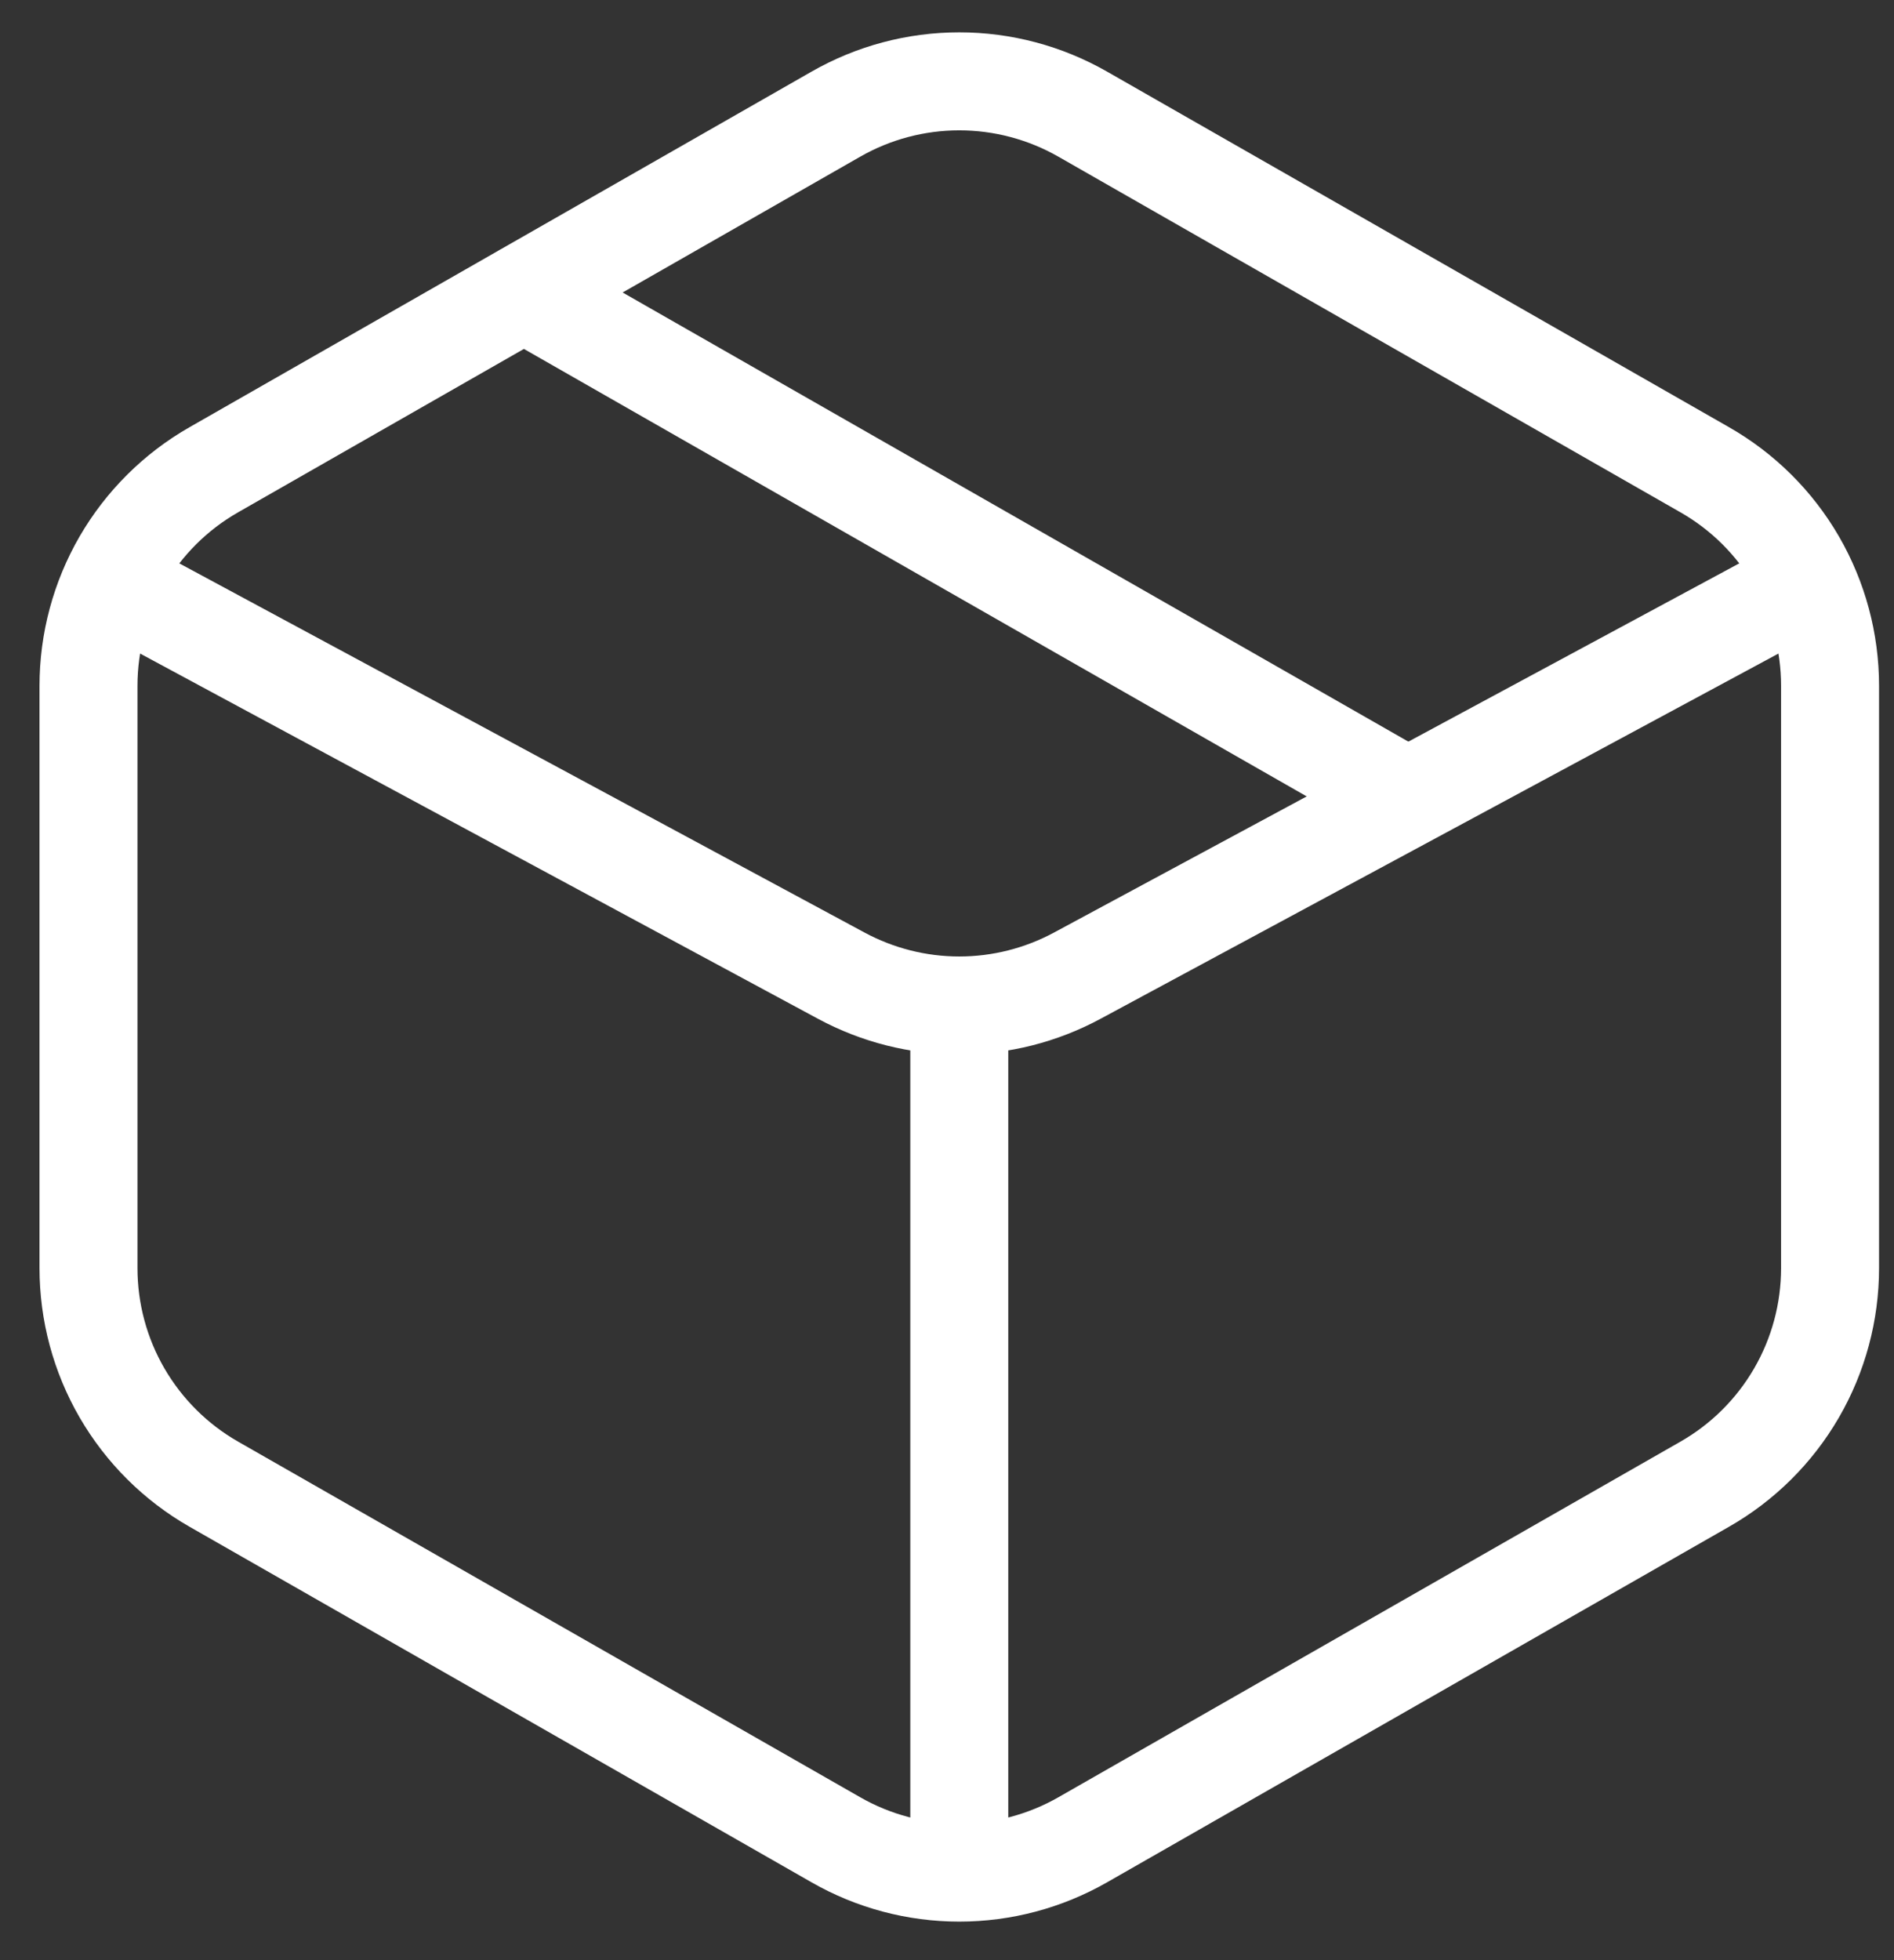
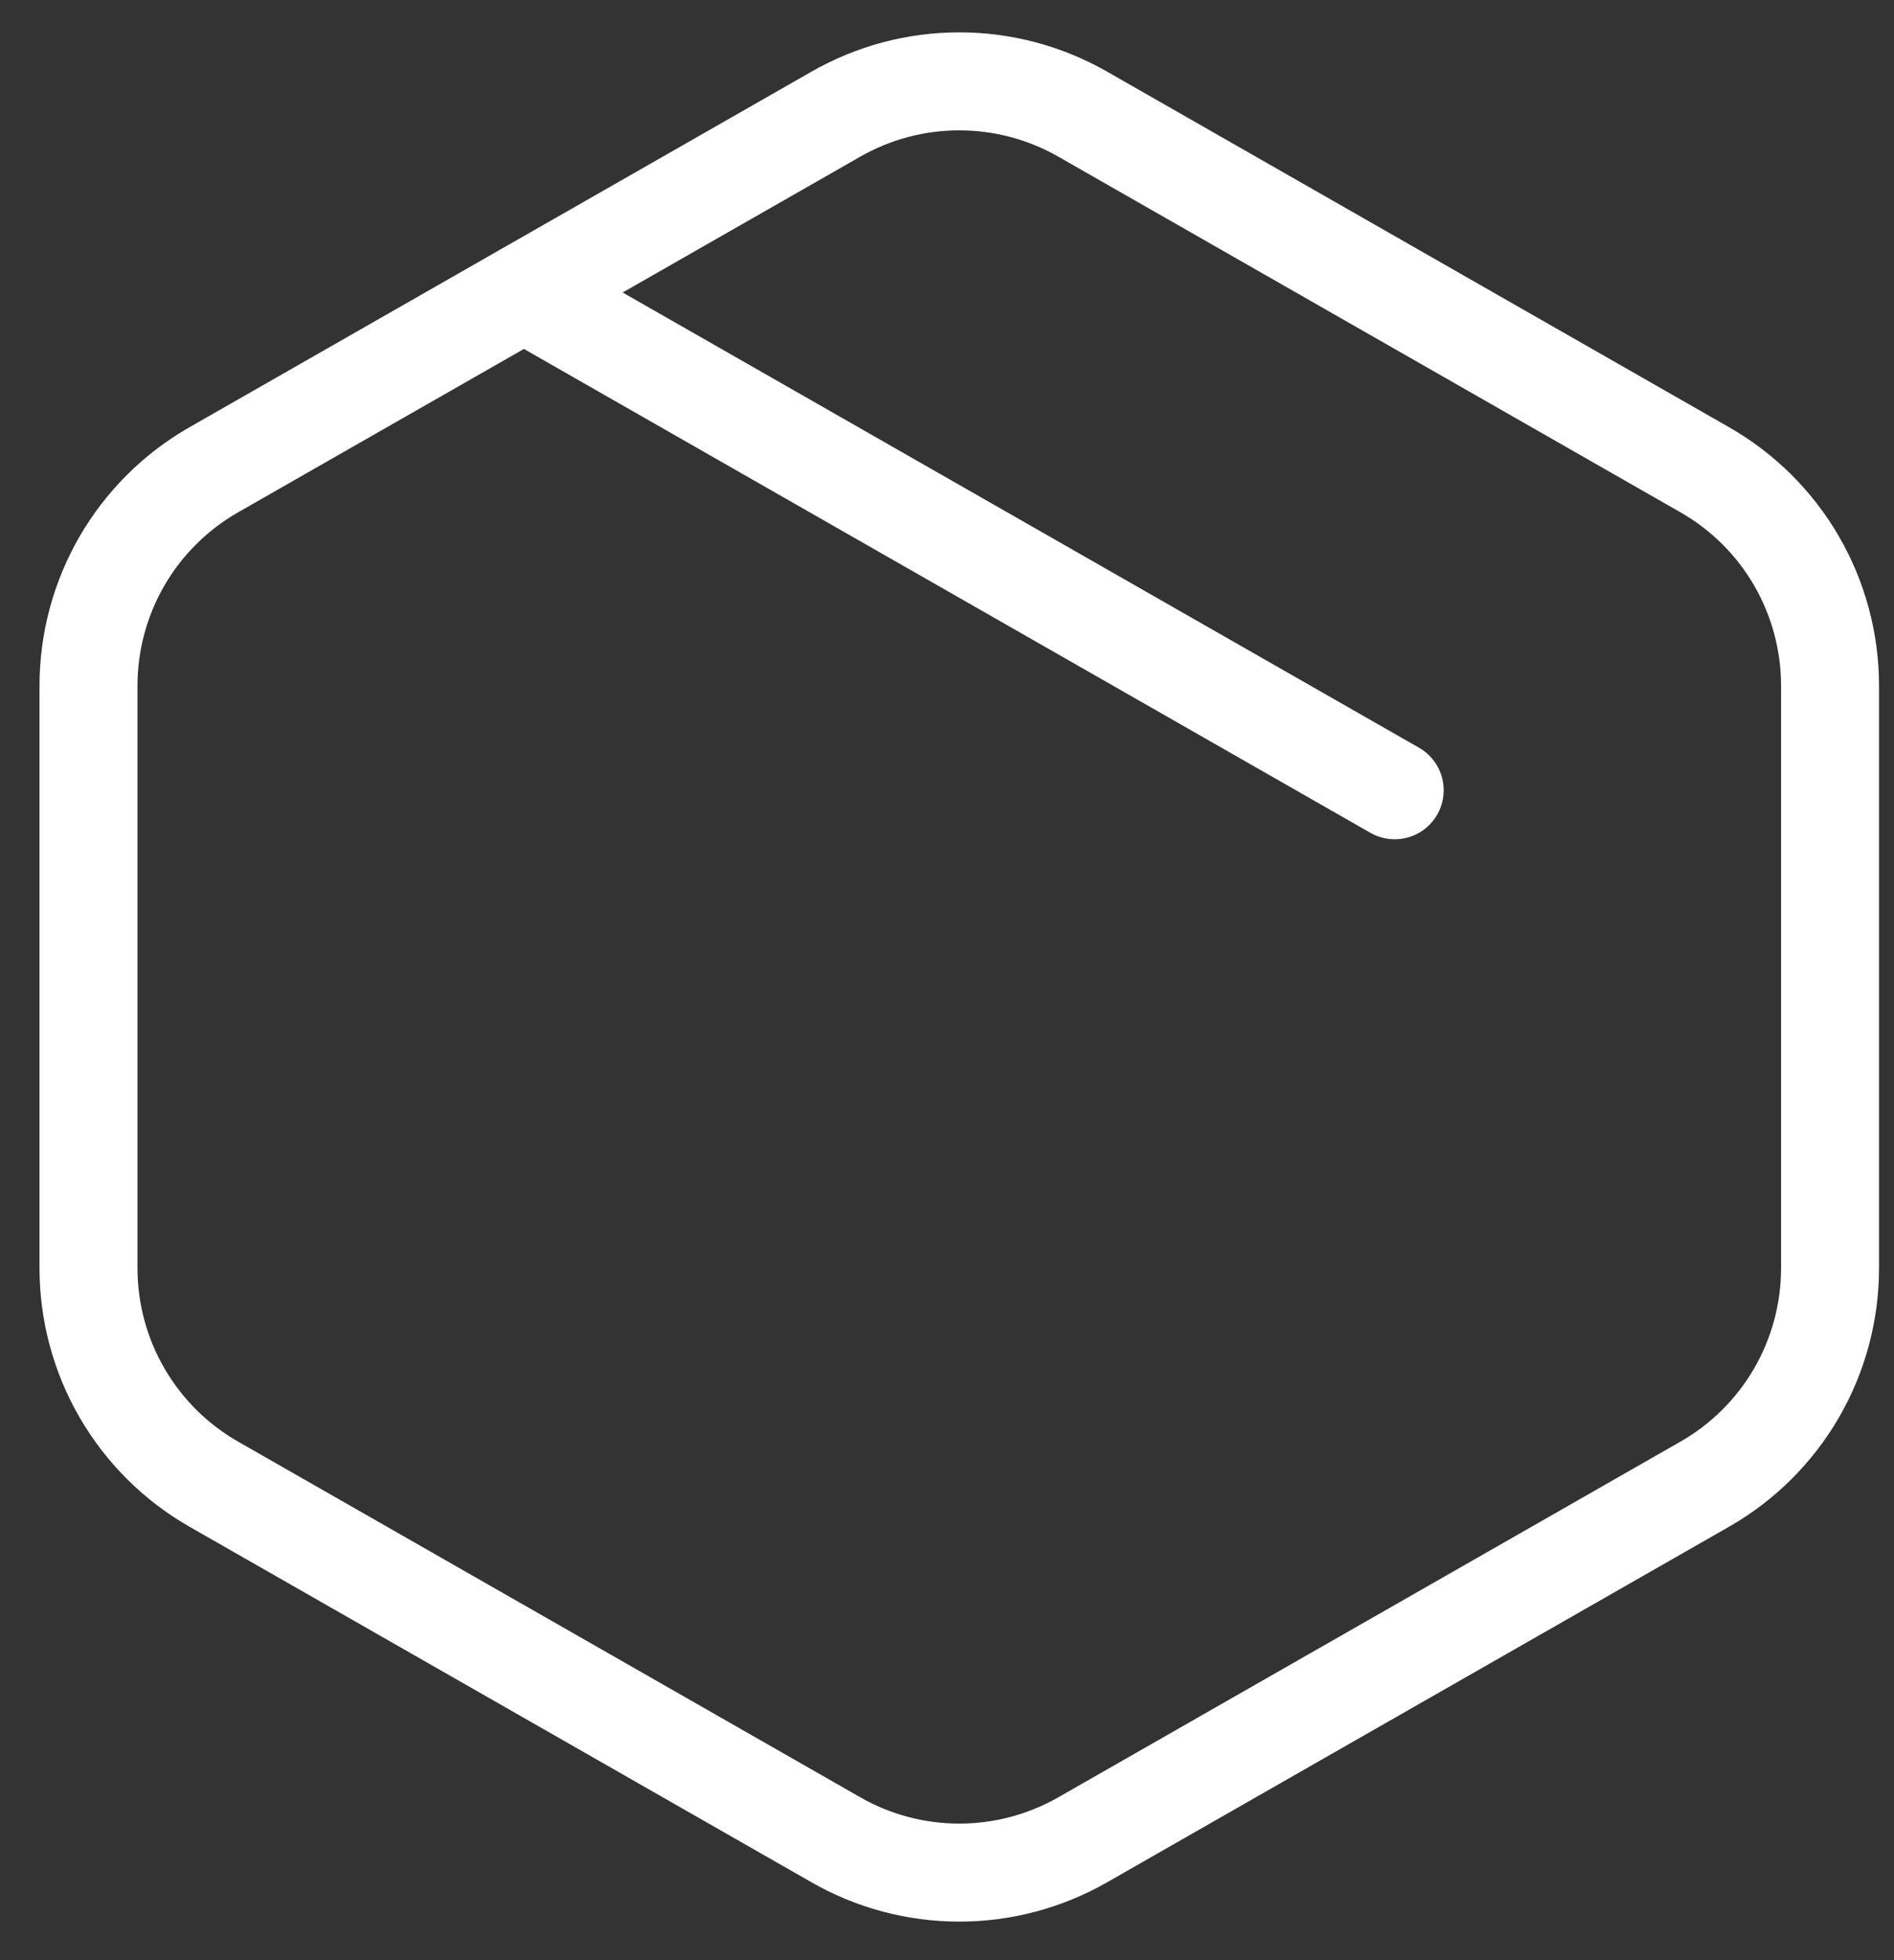
<svg xmlns="http://www.w3.org/2000/svg" fill="none" viewBox="0 0 29 30" height="30" width="29">
  <rect x="0" y="0" width="29" height="30" fill="#333333" stroke="none" />
  <path stroke-linejoin="round" stroke-linecap="round" stroke-width="1.5" stroke="white" d="M21.355 12.095L8.021 4.476M16.578 1.747L26.101 7.189C26.685 7.522 27.17 8.003 27.507 8.584C27.844 9.166 28.021 9.825 28.021 10.497V19.408C28.021 20.079 27.844 20.739 27.507 21.32C27.17 21.901 26.685 22.383 26.101 22.716L16.578 28.158C16.002 28.487 15.351 28.66 14.688 28.66C14.025 28.66 13.374 28.487 12.799 28.158L3.275 22.716C2.691 22.383 2.207 21.901 1.869 21.32C1.532 20.739 1.355 20.079 1.355 19.408V10.497C1.355 9.825 1.532 9.166 1.869 8.584C2.207 8.003 2.691 7.522 3.275 7.189L12.799 1.747C13.374 1.418 14.025 1.245 14.688 1.245C15.351 1.245 16.002 1.418 16.578 1.747Z" />
-   <path stroke-linejoin="round" stroke-linecap="round" stroke-width="1.5" stroke="white" d="M2.307 9.238L12.882 14.933C13.437 15.232 14.058 15.389 14.688 15.389C15.318 15.389 15.939 15.232 16.494 14.933L27.069 9.238M14.688 15.905V28.286" />
</svg>